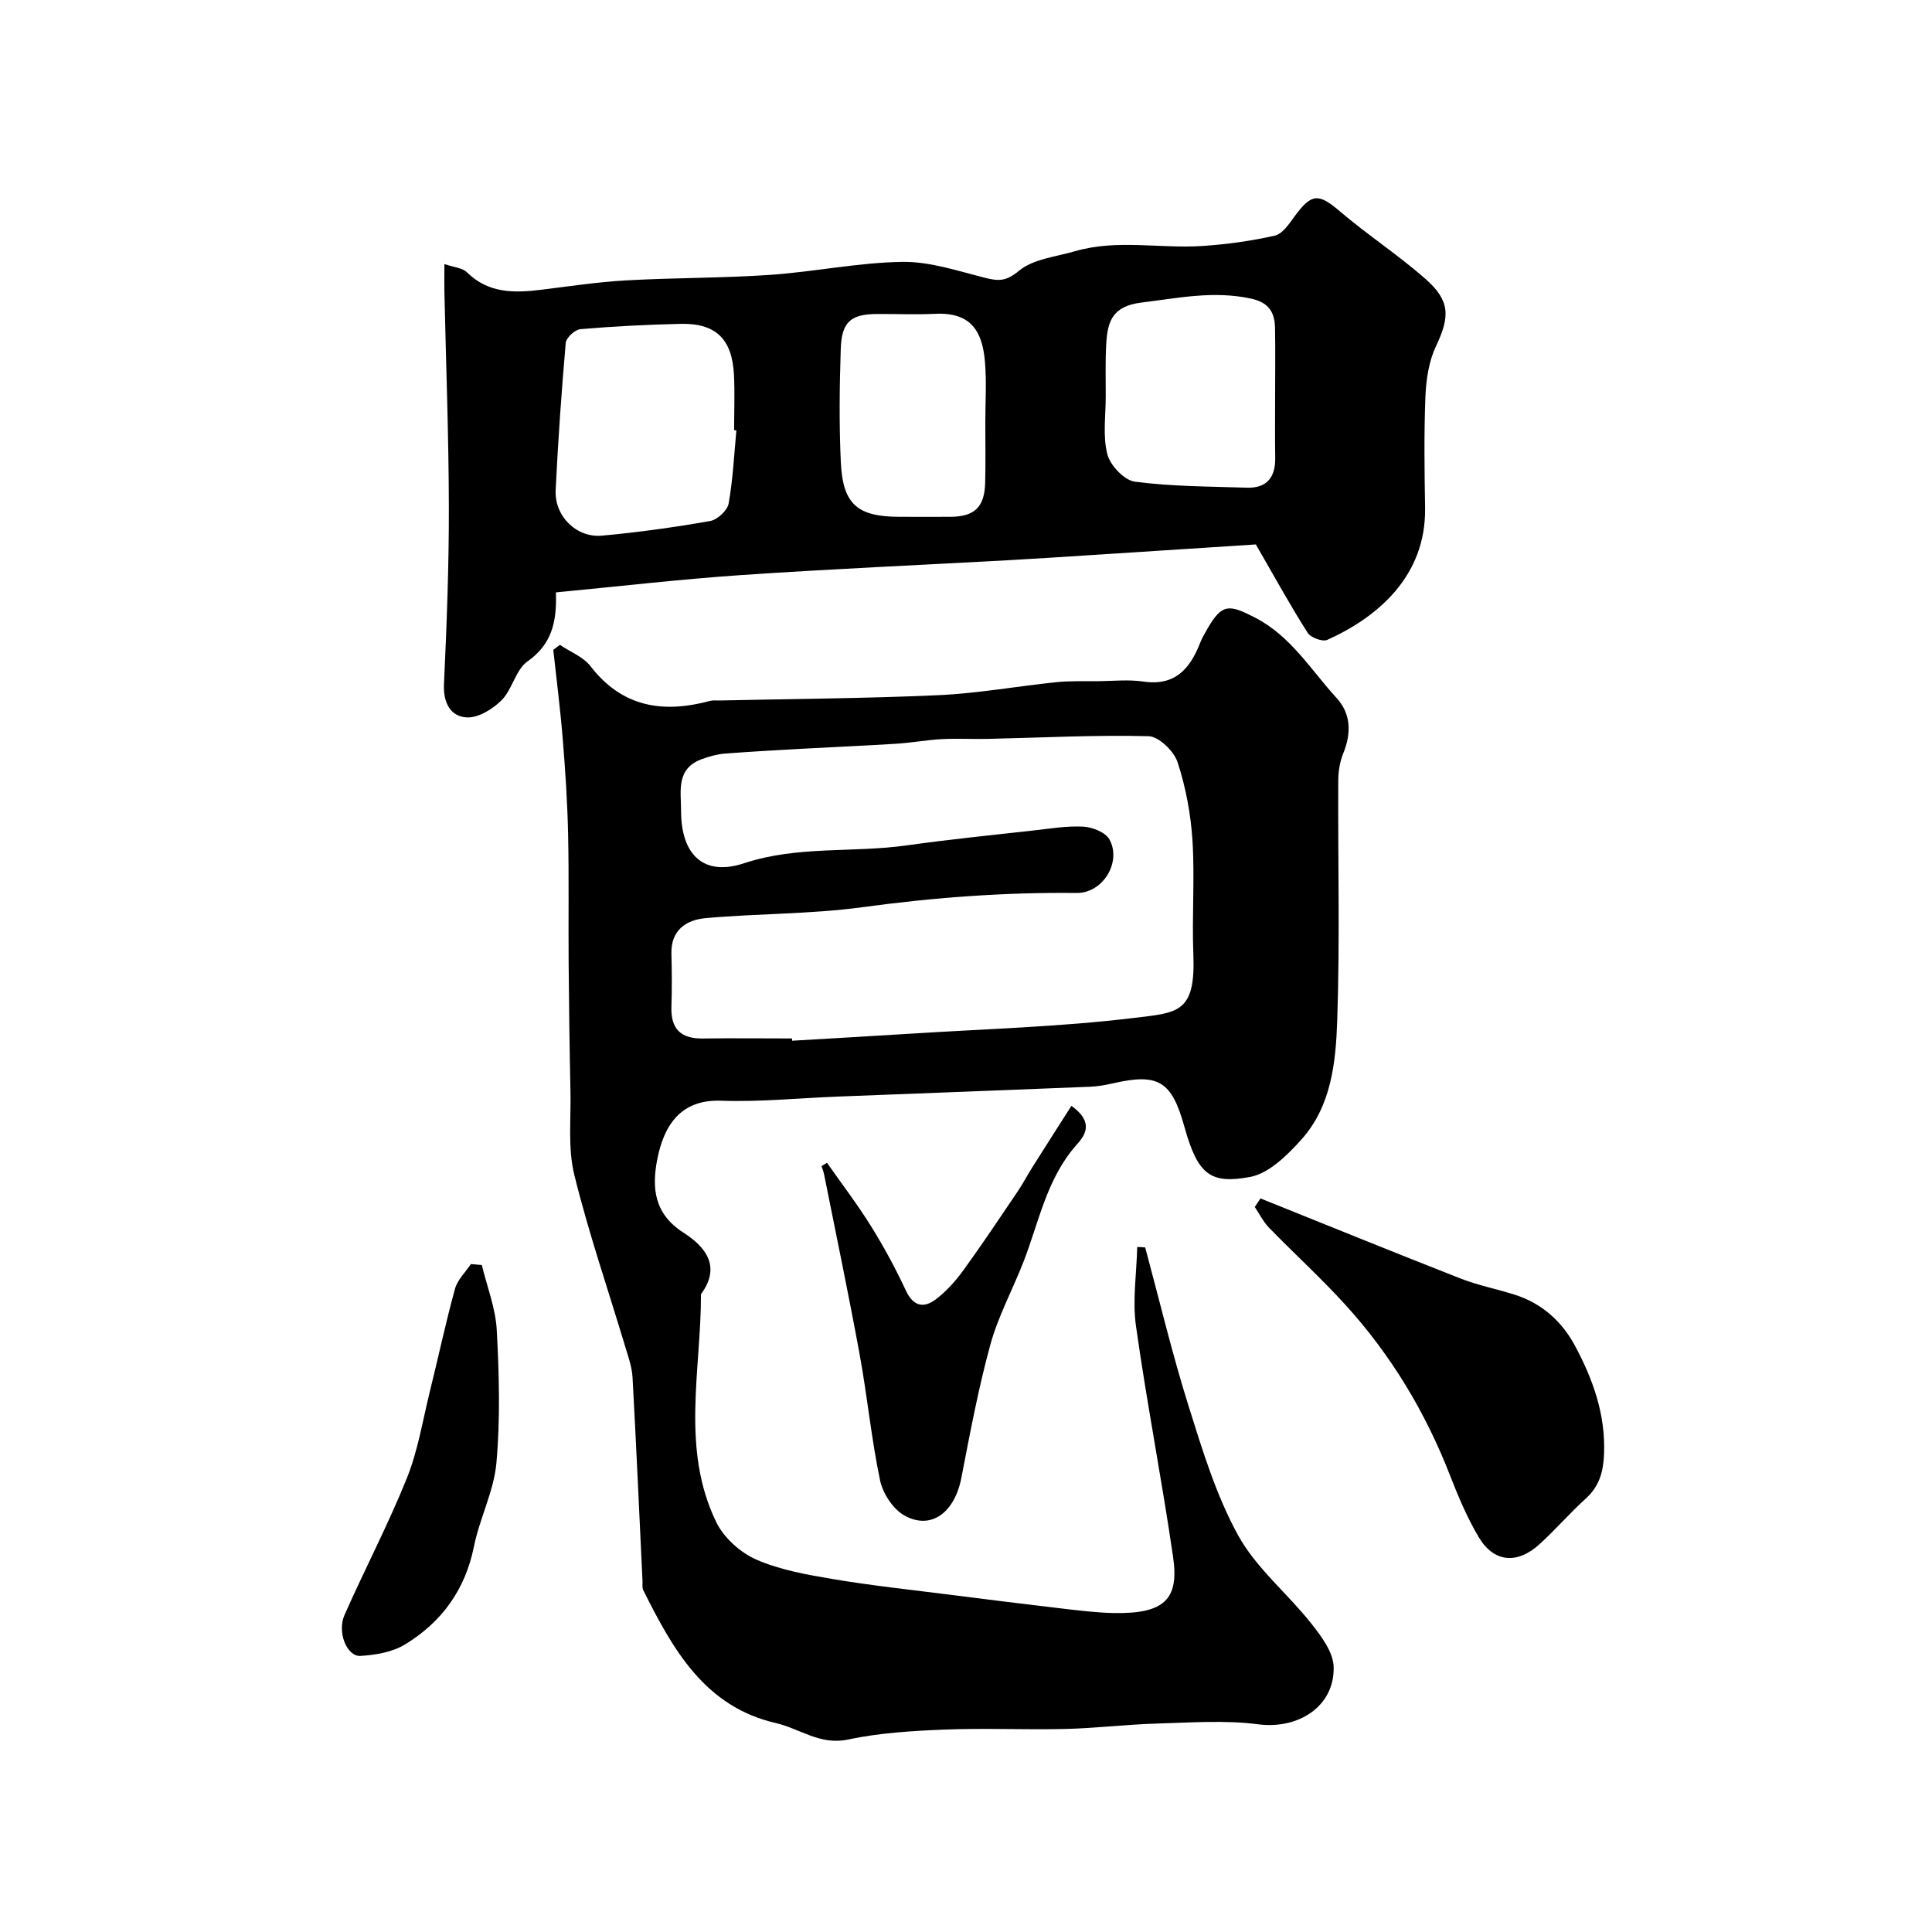
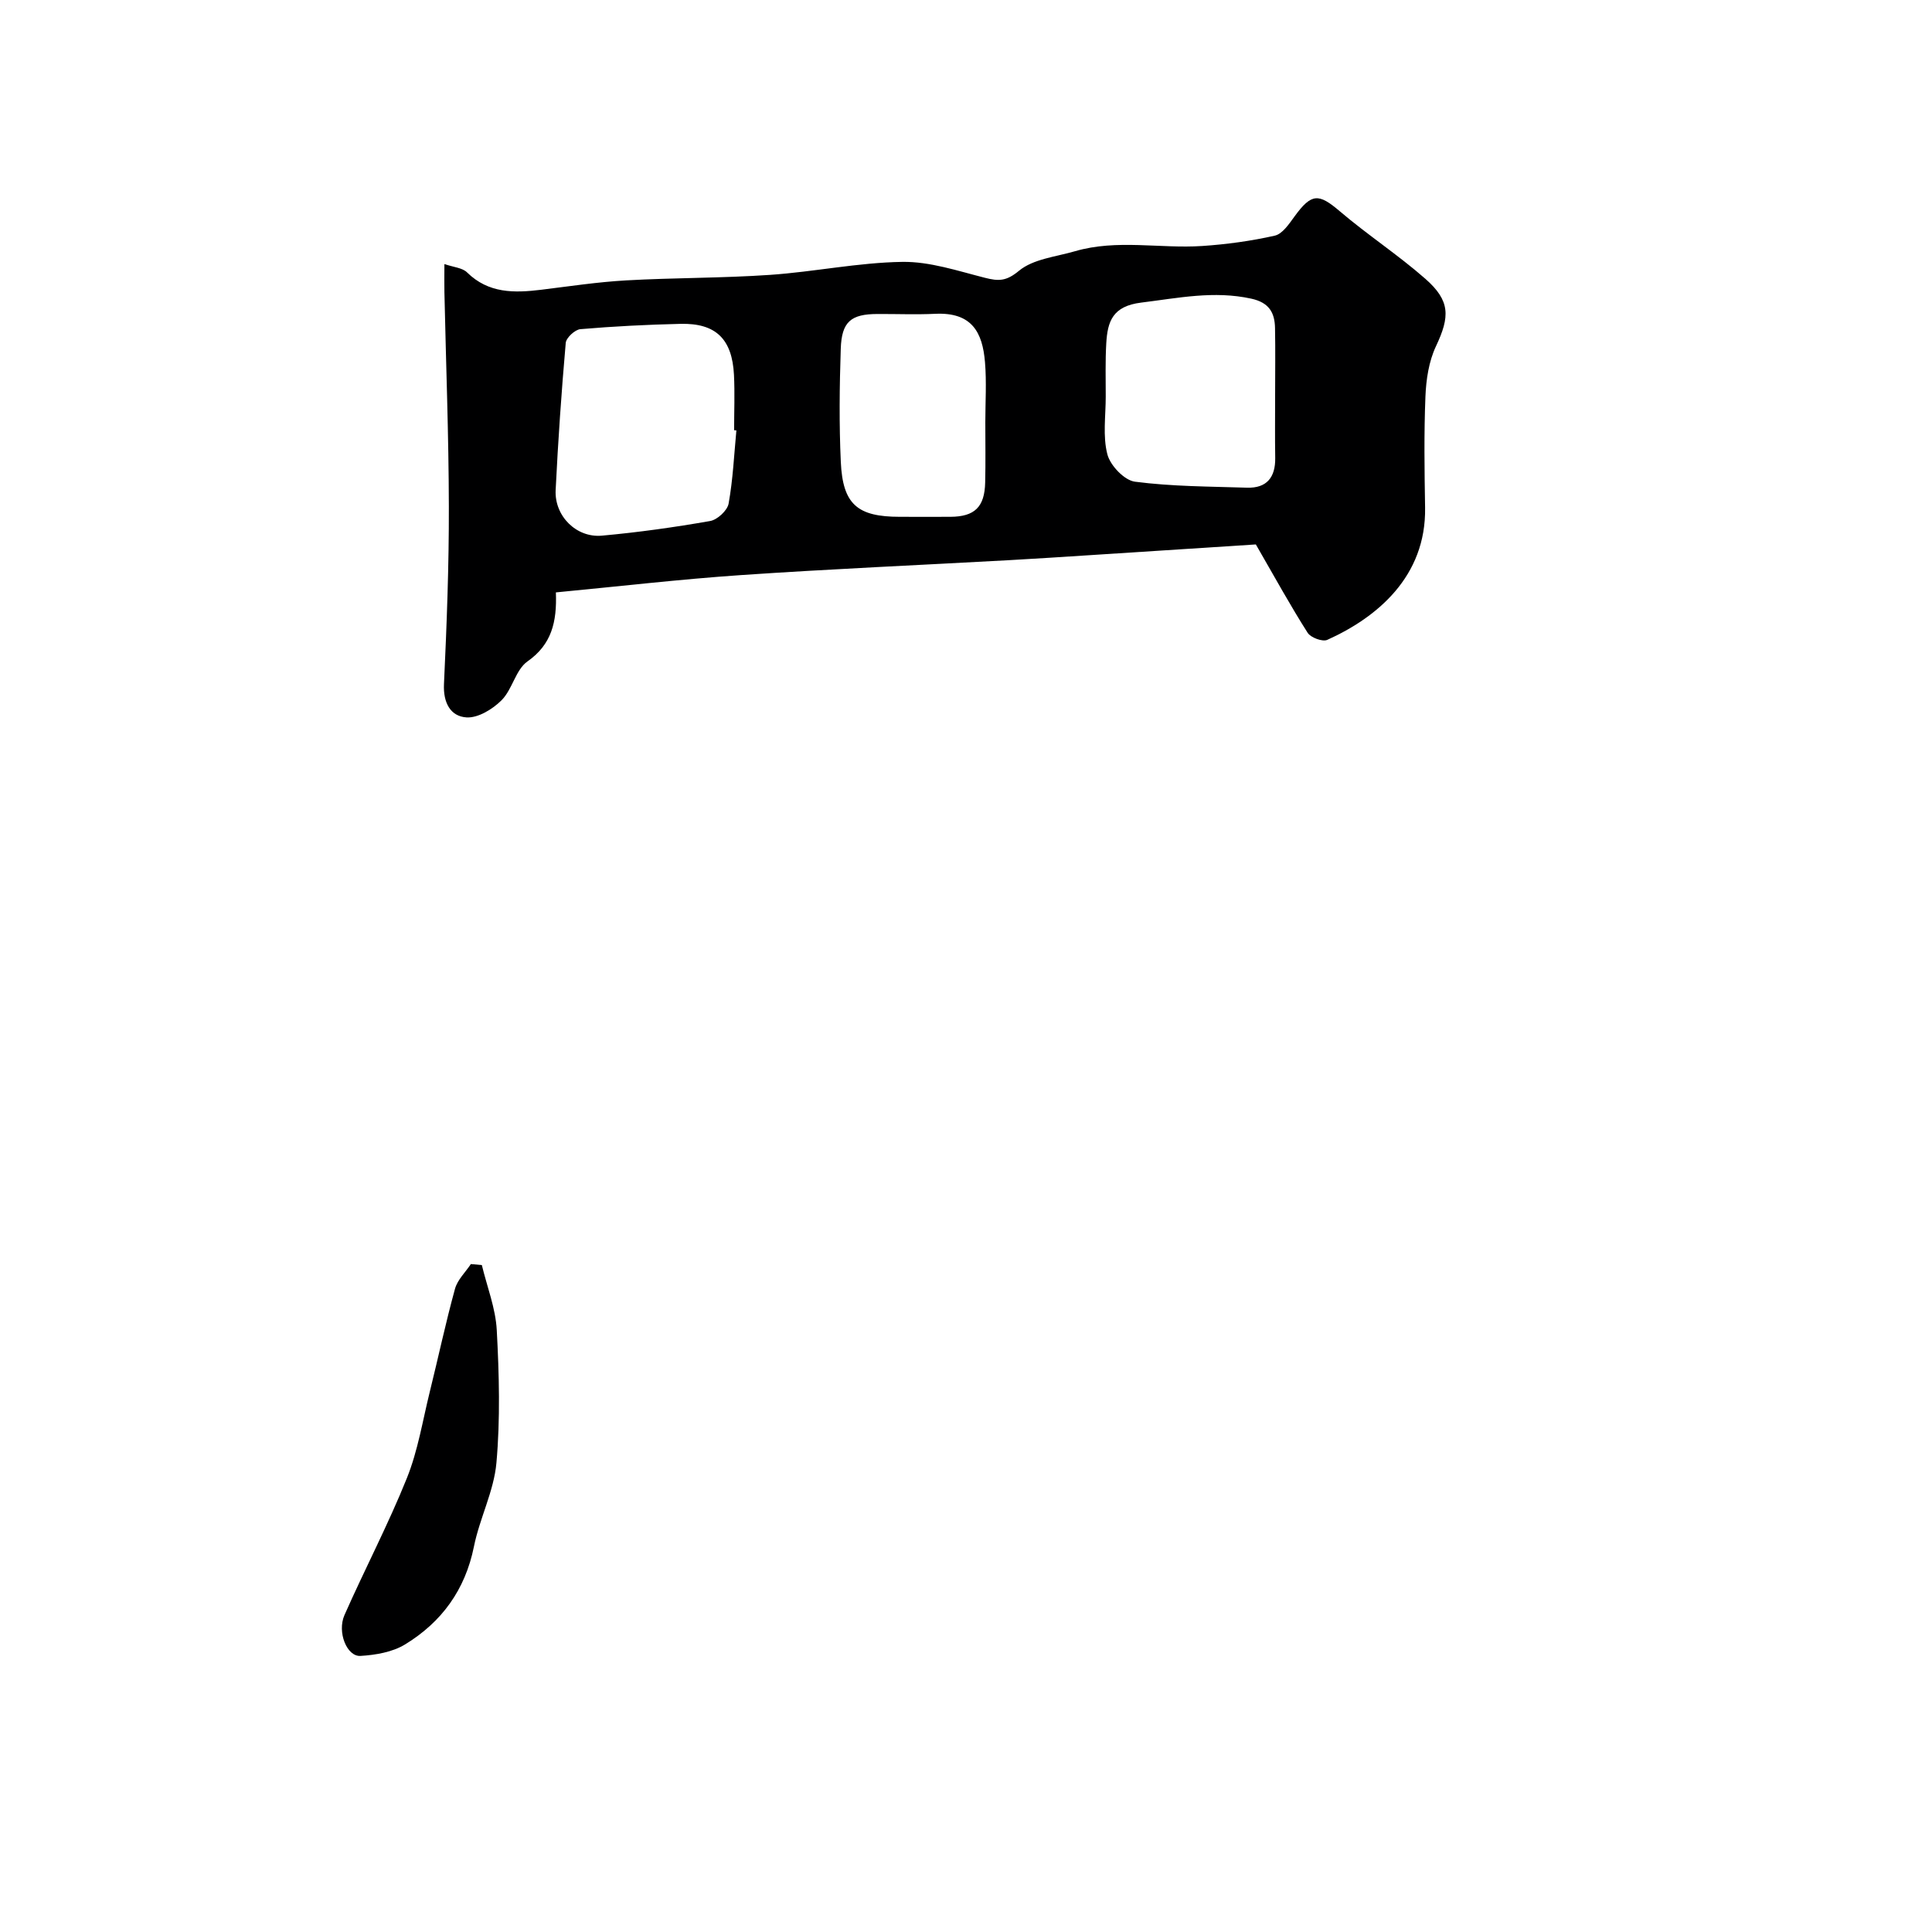
<svg xmlns="http://www.w3.org/2000/svg" enable-background="new 0 0 400 400" viewBox="0 0 400 400">
  <g fill="#000001">
-     <path d="m237.1 258.27c2.95 10.94 5.58 21.99 8.97 32.8 2.87 9.14 5.7 18.5 10.28 26.82 3.73 6.77 10.18 11.99 15.08 18.17 2.1 2.66 4.62 5.99 4.69 9.06.2 8.23-7.38 12.95-15.59 11.88-6.93-.9-14.08-.35-21.12-.15-6.26.18-12.5.96-18.76 1.11-8.36.2-16.74-.2-25.09.13-6.71.27-13.5.68-20.04 2.07-5.78 1.22-9.96-2.29-14.89-3.42-14.76-3.39-21.34-15.3-27.45-27.51-.27-.55-.12-1.31-.16-1.97-.67-14.03-1.29-28.06-2.06-42.09-.11-2.07-.84-4.13-1.45-6.15-3.57-11.91-7.63-23.7-10.6-35.75-1.36-5.49-.68-11.5-.8-17.28-.19-8.85-.31-17.7-.38-26.55-.07-8.91.08-17.82-.11-26.72-.14-6.55-.57-13.09-1.1-19.62-.5-6.2-1.3-12.38-1.97-18.56.46-.34.92-.68 1.37-1.03 2.14 1.45 4.83 2.47 6.33 4.41 6.58 8.54 15.04 9.8 24.74 7.2.63-.17 1.33-.08 1.99-.09 15.1-.34 30.21-.42 45.29-1.1 8.16-.37 16.27-1.85 24.42-2.69 2.8-.29 5.65-.18 8.47-.2 3.19-.03 6.43-.39 9.56.07 6.53.96 9.63-2.6 11.73-7.95.41-1.06 1-2.06 1.57-3.05 3-5.18 4.47-4.98 9.73-2.29 7.53 3.85 11.61 10.85 16.96 16.67 3.01 3.28 3.1 7.32 1.39 11.5-.72 1.76-1.03 3.8-1.03 5.72-.08 16.49.35 33-.21 49.48-.29 8.71-1.2 17.83-7.45 24.77-2.91 3.24-6.72 7.01-10.63 7.72-8.08 1.48-10.77-.35-13.55-10.35-2.61-9.4-5.29-11.22-14.74-9.05-1.59.36-3.22.66-4.85.72-17.36.71-34.73 1.35-52.09 2.03-8.1.32-16.22 1.14-24.29.86-8.48-.3-11.85 5.29-13.19 12.19-1.17 6.05-.55 11.29 5.45 15.14 4.46 2.86 7.89 6.94 3.61 12.72.02 15.84-4.22 32.04 3.18 47.24 1.57 3.22 5 6.29 8.31 7.73 4.97 2.16 10.54 3.13 15.94 4.04 7.89 1.33 15.86 2.17 23.79 3.18 7.79.99 15.58 1.97 23.38 2.88 3.59.42 7.19.87 10.79.95 10.53.21 13.63-2.81 12.36-11.57-2.32-15.99-5.44-31.86-7.69-47.86-.75-5.34.13-10.9.26-16.36.54.01 1.09.05 1.65.1zm-73.13-43.27c.01.16.02.31.03.47 8.25-.49 16.51-.95 24.76-1.47 15.29-.98 30.64-1.39 45.83-3.23 9.27-1.12 12.97-.93 12.48-13.26-.31-7.81.31-15.67-.18-23.47-.35-5.47-1.38-11.02-3.08-16.22-.75-2.3-3.89-5.35-6.02-5.4-11.07-.28-22.16.31-33.24.56-3.18.07-6.37-.12-9.54.05-3.1.16-6.17.74-9.27.94-6.42.41-12.84.67-19.26 1.03-5.49.31-10.99.6-16.47 1.03-1.56.12-3.13.58-4.62 1.11-5.48 1.94-4.39 6.61-4.38 10.81.02 9.08 4.71 13.53 13.03 10.78 11.09-3.67 22.5-2.13 33.68-3.7 8.75-1.23 17.55-2.12 26.33-3.1 3.41-.38 6.86-.97 10.26-.78 1.88.11 4.54 1.16 5.37 2.62 2.6 4.62-1.28 11.17-6.78 11.11-14.89-.17-29.62.94-44.37 2.95-10.74 1.46-21.7 1.28-32.52 2.27-3.94.36-7.14 2.5-7 7.36.1 3.66.12 7.33 0 10.99-.15 4.58 1.95 6.63 6.51 6.56 6.12-.09 12.29-.01 18.45-.01z" />
    <path d="m260.01 112.72c-10.66.69-22.51 1.46-34.35 2.22-5.6.36-11.19.73-16.79 1.04-18.46 1.02-36.93 1.82-55.38 3.08-12.72.87-25.4 2.35-38.4 3.59.24 6.18-.91 10.8-5.88 14.29-2.45 1.72-3.12 5.78-5.36 8.03-1.85 1.86-4.88 3.71-7.26 3.56-3.33-.21-4.85-3.04-4.67-6.89.57-12.25 1.04-24.52 1.01-36.78-.03-14.8-.6-29.59-.92-44.39-.04-1.65 0-3.31 0-5.8 1.91.66 3.72.77 4.68 1.72 4.46 4.39 9.79 4.28 15.37 3.6 5.86-.72 11.71-1.61 17.59-1.94 9.92-.56 19.87-.46 29.78-1.14 9.15-.63 18.24-2.55 27.37-2.69 5.7-.09 11.49 1.87 17.14 3.3 2.81.71 4.39.73 7.02-1.45 2.96-2.46 7.64-2.9 11.62-4.06 8.68-2.53 17.57-.5 26.33-1.08 5.04-.34 10.1-1.03 15.02-2.14 1.59-.36 2.96-2.43 4.09-3.98 3.52-4.83 4.98-4.81 9.36-1.08 5.72 4.88 12.07 9.03 17.71 13.98 5.22 4.58 5.1 7.85 2.21 13.98-1.48 3.13-2.04 6.9-2.18 10.42-.31 7.65-.2 15.32-.07 22.98.24 14.3-9.97 22.76-20.26 27.39-.98.44-3.42-.47-4.05-1.46-3.55-5.57-6.73-11.36-10.73-18.3zm-107.55-23.61c-.16-.01-.31-.03-.47-.04 0-3.83.16-7.66-.03-11.47-.38-7.43-3.77-10.72-11.05-10.55-6.92.16-13.85.51-20.75 1.1-1.12.1-2.93 1.77-3.03 2.84-.89 10.15-1.59 20.32-2.09 30.49-.26 5.35 4.28 9.91 9.59 9.42 7.5-.68 14.98-1.73 22.4-3.03 1.49-.26 3.56-2.17 3.82-3.6.9-5 1.13-10.1 1.61-15.16zm111.54-7.23c0-4.65.07-9.31-.02-13.96-.06-3.2-1.23-5.27-4.89-6.08-7.76-1.71-15.18-.13-22.82.81-5.91.73-6.97 3.89-7.23 8.44-.21 3.67-.11 7.35-.11 11.03 0 4.01-.64 8.19.34 11.95.6 2.31 3.52 5.38 5.71 5.66 7.66 1 15.45.99 23.19 1.24 4.09.13 5.9-2.13 5.85-6.13-.07-4.32-.02-8.64-.02-12.96zm-60 5.54c0-4.15.28-8.33-.07-12.45-.51-6.13-2.68-10.36-10.3-10-3.98.19-7.97.02-11.96.04-5.48.01-7.42 1.58-7.6 7.21-.26 7.8-.35 15.62.01 23.41.4 8.81 3.44 11.37 12.23 11.37 3.49 0 6.98.02 10.46 0 5.02-.03 7.09-2.02 7.2-7.12.1-4.16.03-8.31.03-12.46z" />
-     <path d="m260.97 248.12c13.81 5.55 27.59 11.16 41.44 16.59 3.61 1.41 7.47 2.16 11.18 3.34 5.61 1.77 9.78 5.52 12.48 10.55 3.73 6.95 6.36 14.25 6.03 22.43-.15 3.72-.97 6.67-3.77 9.22-3.33 3.02-6.28 6.45-9.6 9.47-4.65 4.22-9.47 3.77-12.59-1.49-2.38-4.02-4.23-8.4-5.93-12.77-5.09-13.09-12.22-24.93-21.65-35.3-5.02-5.53-10.57-10.58-15.79-15.94-1.2-1.24-2-2.87-2.98-4.33.4-.59.79-1.18 1.18-1.77z" />
-     <path d="m221.82 228.96c5.17 3.67 2.36 6.59 1 8.14-6.18 7.04-7.73 16.01-10.97 24.28-2.24 5.71-5.21 11.19-6.82 17.06-2.48 9.04-4.2 18.31-5.99 27.53-1.39 7.19-6.27 10.89-11.8 7.79-2.35-1.31-4.46-4.55-5.03-7.26-1.81-8.61-2.64-17.41-4.23-26.07-2.28-12.47-4.89-24.88-7.37-37.32-.11-.57-.34-1.11-.52-1.67.38-.23.75-.47 1.13-.7 3.06 4.37 6.31 8.62 9.13 13.15 2.67 4.29 5.08 8.76 7.22 13.34 1.57 3.35 3.78 3.63 6.25 1.73 2.15-1.65 4.04-3.77 5.65-5.98 3.86-5.33 7.51-10.81 11.2-16.26 1.09-1.62 2-3.36 3.04-5.01 2.59-4.12 5.22-8.21 8.11-12.75z" />
+     <path d="m221.82 228.96z" />
    <path d="m99.76 261.92c1.08 4.49 2.85 8.94 3.09 13.47.49 9.14.74 18.38-.07 27.47-.52 5.87-3.48 11.48-4.66 17.35-1.81 8.97-6.7 15.65-14.27 20.26-2.61 1.59-6.09 2.18-9.22 2.37-2.81.17-4.87-4.92-3.31-8.46 4.2-9.5 9.05-18.73 12.92-28.35 2.28-5.67 3.26-11.88 4.74-17.87 1.76-7.1 3.28-14.27 5.22-21.32.51-1.87 2.16-3.43 3.29-5.13.76.07 1.52.14 2.27.21z" />
  </g>
</svg>